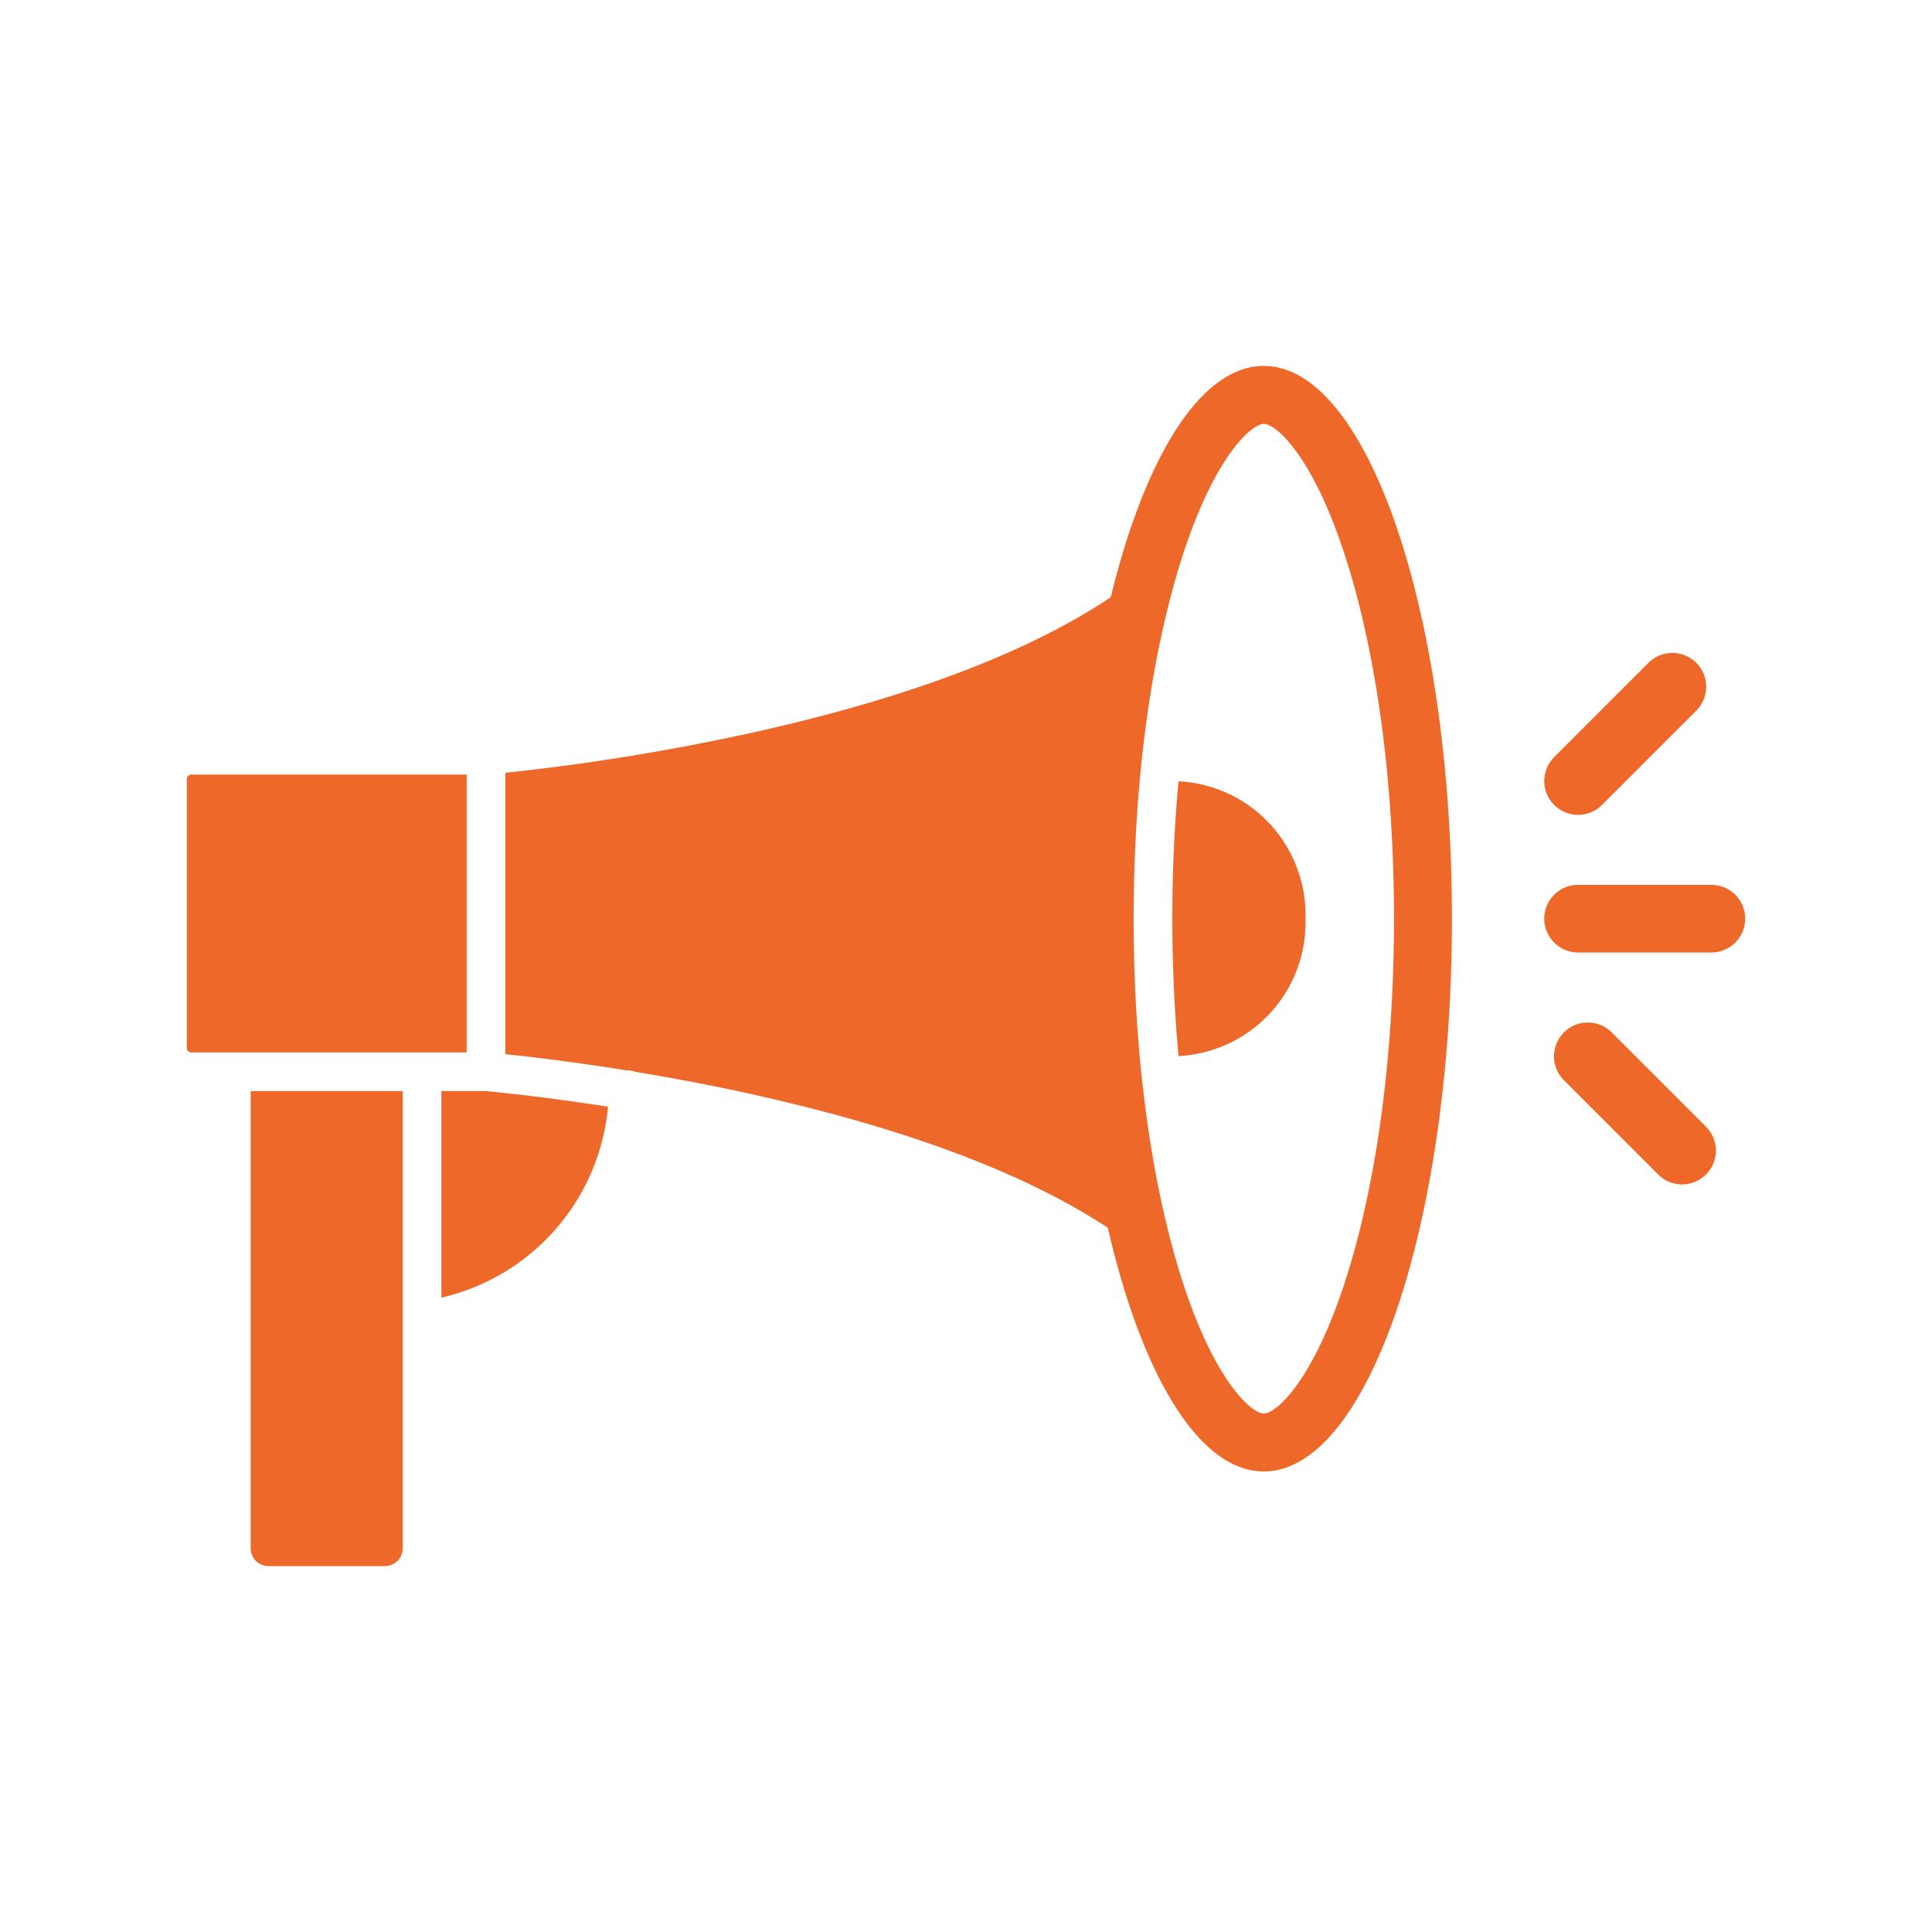
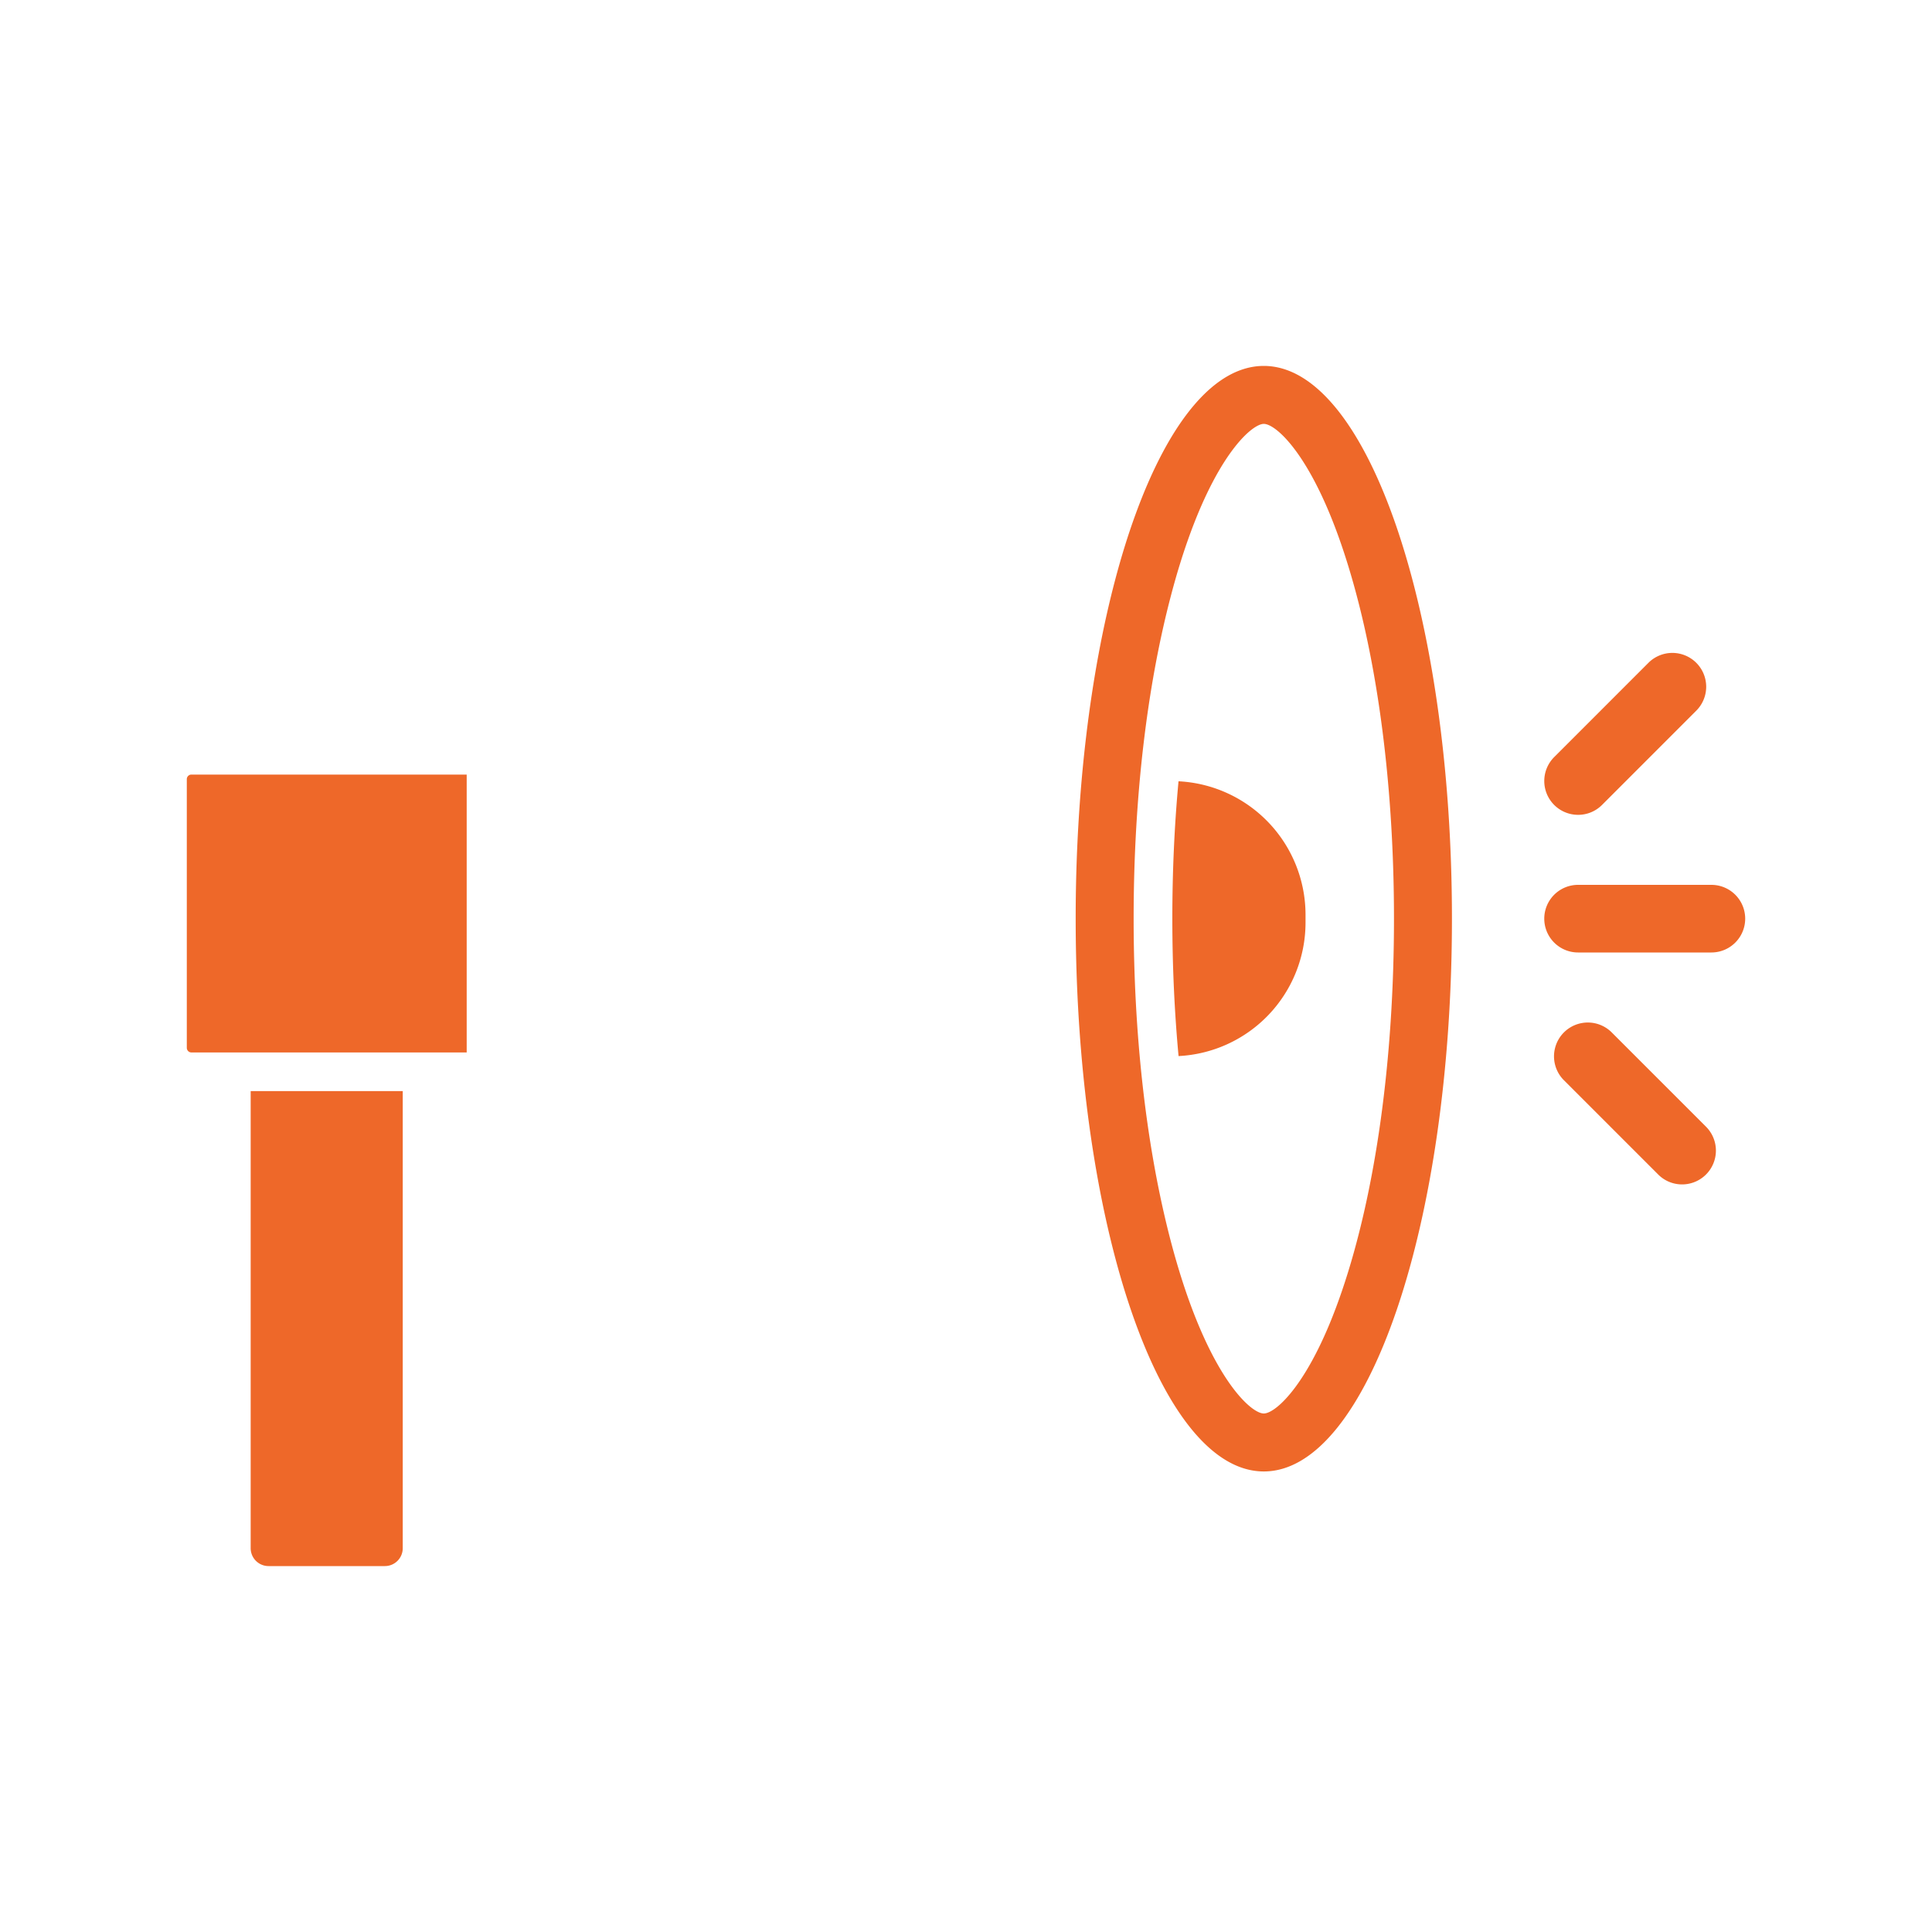
<svg xmlns="http://www.w3.org/2000/svg" version="1.1" width="512" height="512" x="0" y="0" viewBox="0 0 1000 1000" style="enable-background:new 0 0 512 512" xml:space="preserve" class="">
  <g>
    <path d="M885.81 493h-69a17.5 17.5 0 0 1 0-35h69a17.5 17.5 0 0 1 0 35zM870.65 613.05a17.41 17.41 0 0 1-12.37-5.13l-48.8-48.79a17.5 17.5 0 0 1 24.75-24.75l48.8 48.8a17.5 17.5 0 0 1-12.38 29.87zM816.8 421.76a17.51 17.51 0 0 1-12.37-29.88l48.79-48.8A17.5 17.5 0 0 1 878 367.83l-48.79 48.8a17.45 17.45 0 0 1-12.41 5.13zM208.46 564.75v236.6a9.25 9.25 0 0 1-9.25 9.25H139a9.25 9.25 0 0 1-9.25-9.25v-236.6zM675.74 477.71v-4.4A69.21 69.21 0 0 0 610 404.39c-2.12 22.81-3.2 46.66-3.2 71.11s1.1 48.26 3.22 71.12a69.2 69.2 0 0 0 65.72-68.91z" fill="#ee6829" data-original="#000000" />
    <path d="M654.14 189.4c-25.62 0-48.93 29.06-66.31 76.6-3.89 10.62-7.47 22.15-10.72 34.5-12.75 48.37-20.34 109.08-20.34 175 0 63 6.92 121.16 18.64 168.4q4.62 18.61 10.19 34.83c17.6 51.25 41.81 82.89 68.54 82.89 53.78 0 97.38-128.1 97.38-286.12s-43.6-286.1-97.38-286.1zm0 542.22c-6.09 0-23.91-15.31-40.17-62.64-3.42-10-6.6-20.84-9.44-32.31-11.62-46.82-17.76-102.55-17.76-161.17 0-61.46 6.69-119.34 19.35-167.36 3-11.44 6.33-22.14 9.88-31.83 15.73-43 32.49-56.91 38.14-56.91 6.15 0 24.14 15.51 40.46 63.46 17.36 51 26.92 119.42 26.92 192.64S712 617.14 694.6 668.15c-16.32 47.95-34.31 63.47-40.46 63.47zM241.56 400.92v143.83H99.07a2.41 2.41 0 0 1-2.38-2.38V403.31a2.39 2.39 0 0 1 2.38-2.39z" fill="#ee6829" data-original="#000000" />
-     <path d="M566.77 475.5c0 63 6.92 121.16 18.64 168.4-42.57-31.71-107.16-57.44-192.59-76.71-22.82-5.19-44.6-9.19-63.94-12.42a10 10 0 0 0-3.64-.71h-.1a5.72 5.72 0 0 0-.59 0c-28.44-4.58-51.1-7.2-63-8.42V400a1172.21 1172.21 0 0 0 131.26-21.54c86.58-19.52 151.75-45.71 194.29-78-12.74 48.41-20.33 109.12-20.33 175.04zM314.7 572.83a111.78 111.78 0 0 1-86.24 98.82v-106.9h22.72c3.57.31 28.3 2.58 63.52 8.08z" fill="#ee6829" data-original="#000000" />
  </g>
</svg>